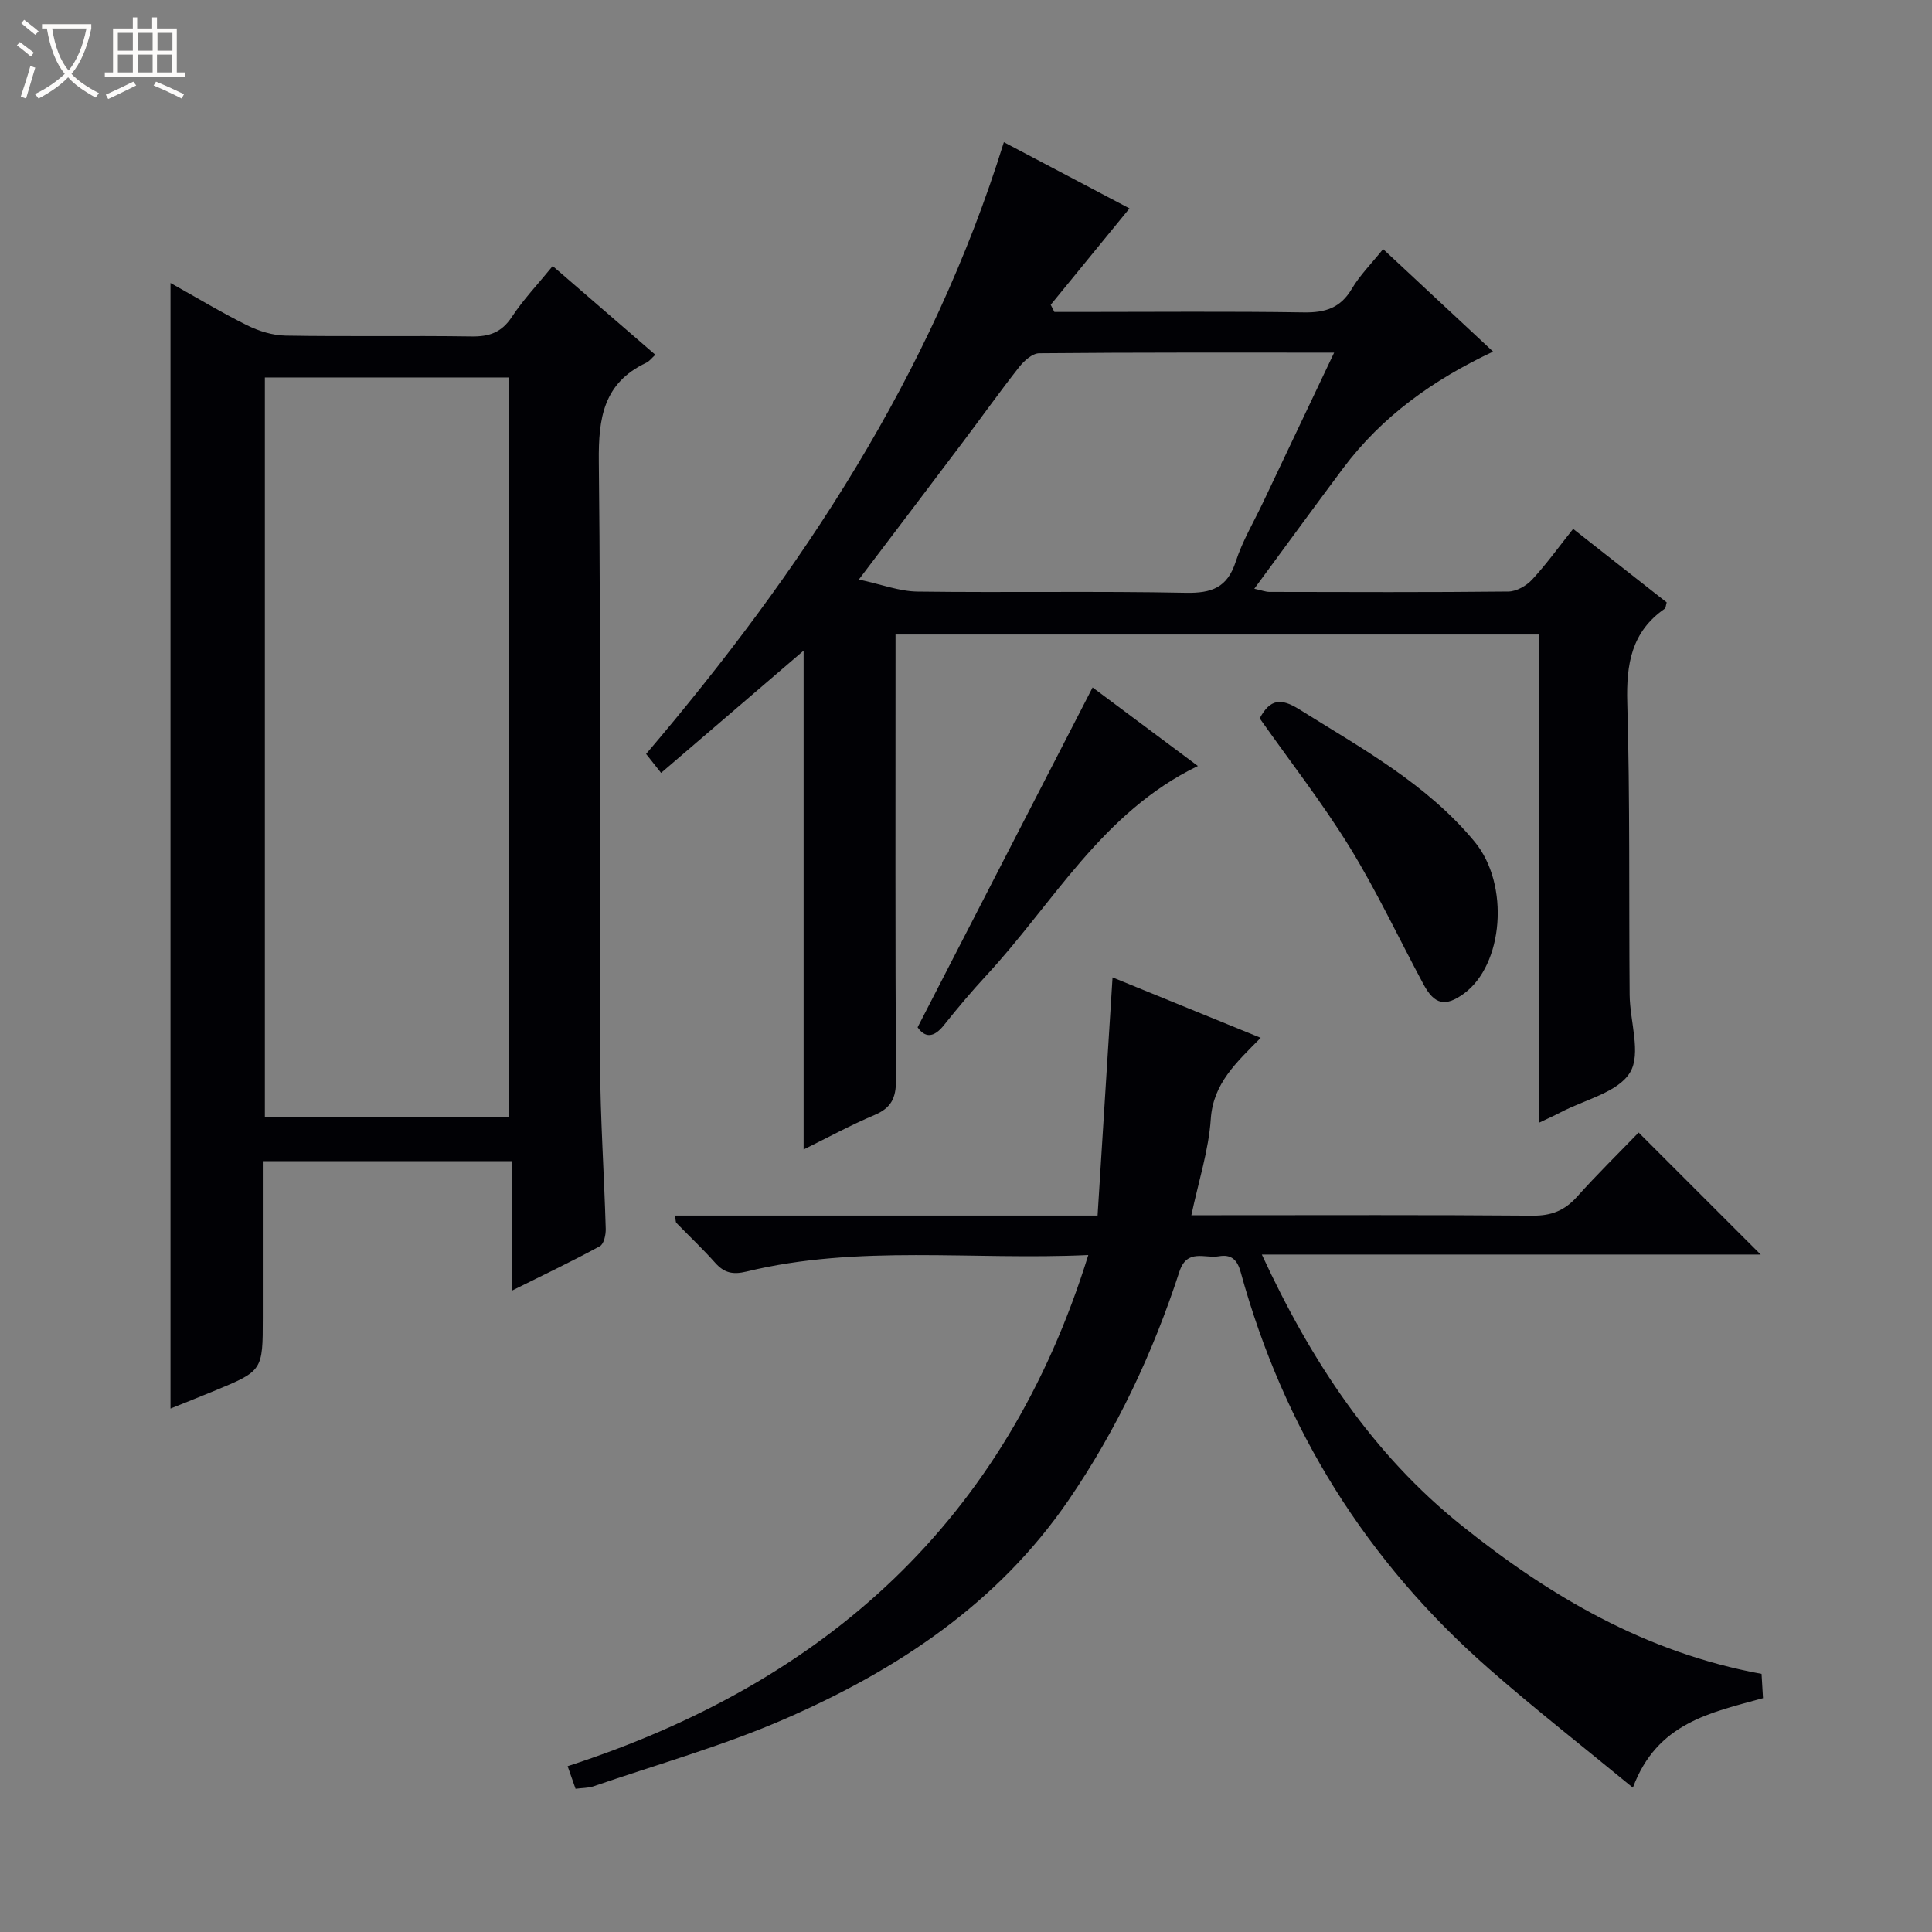
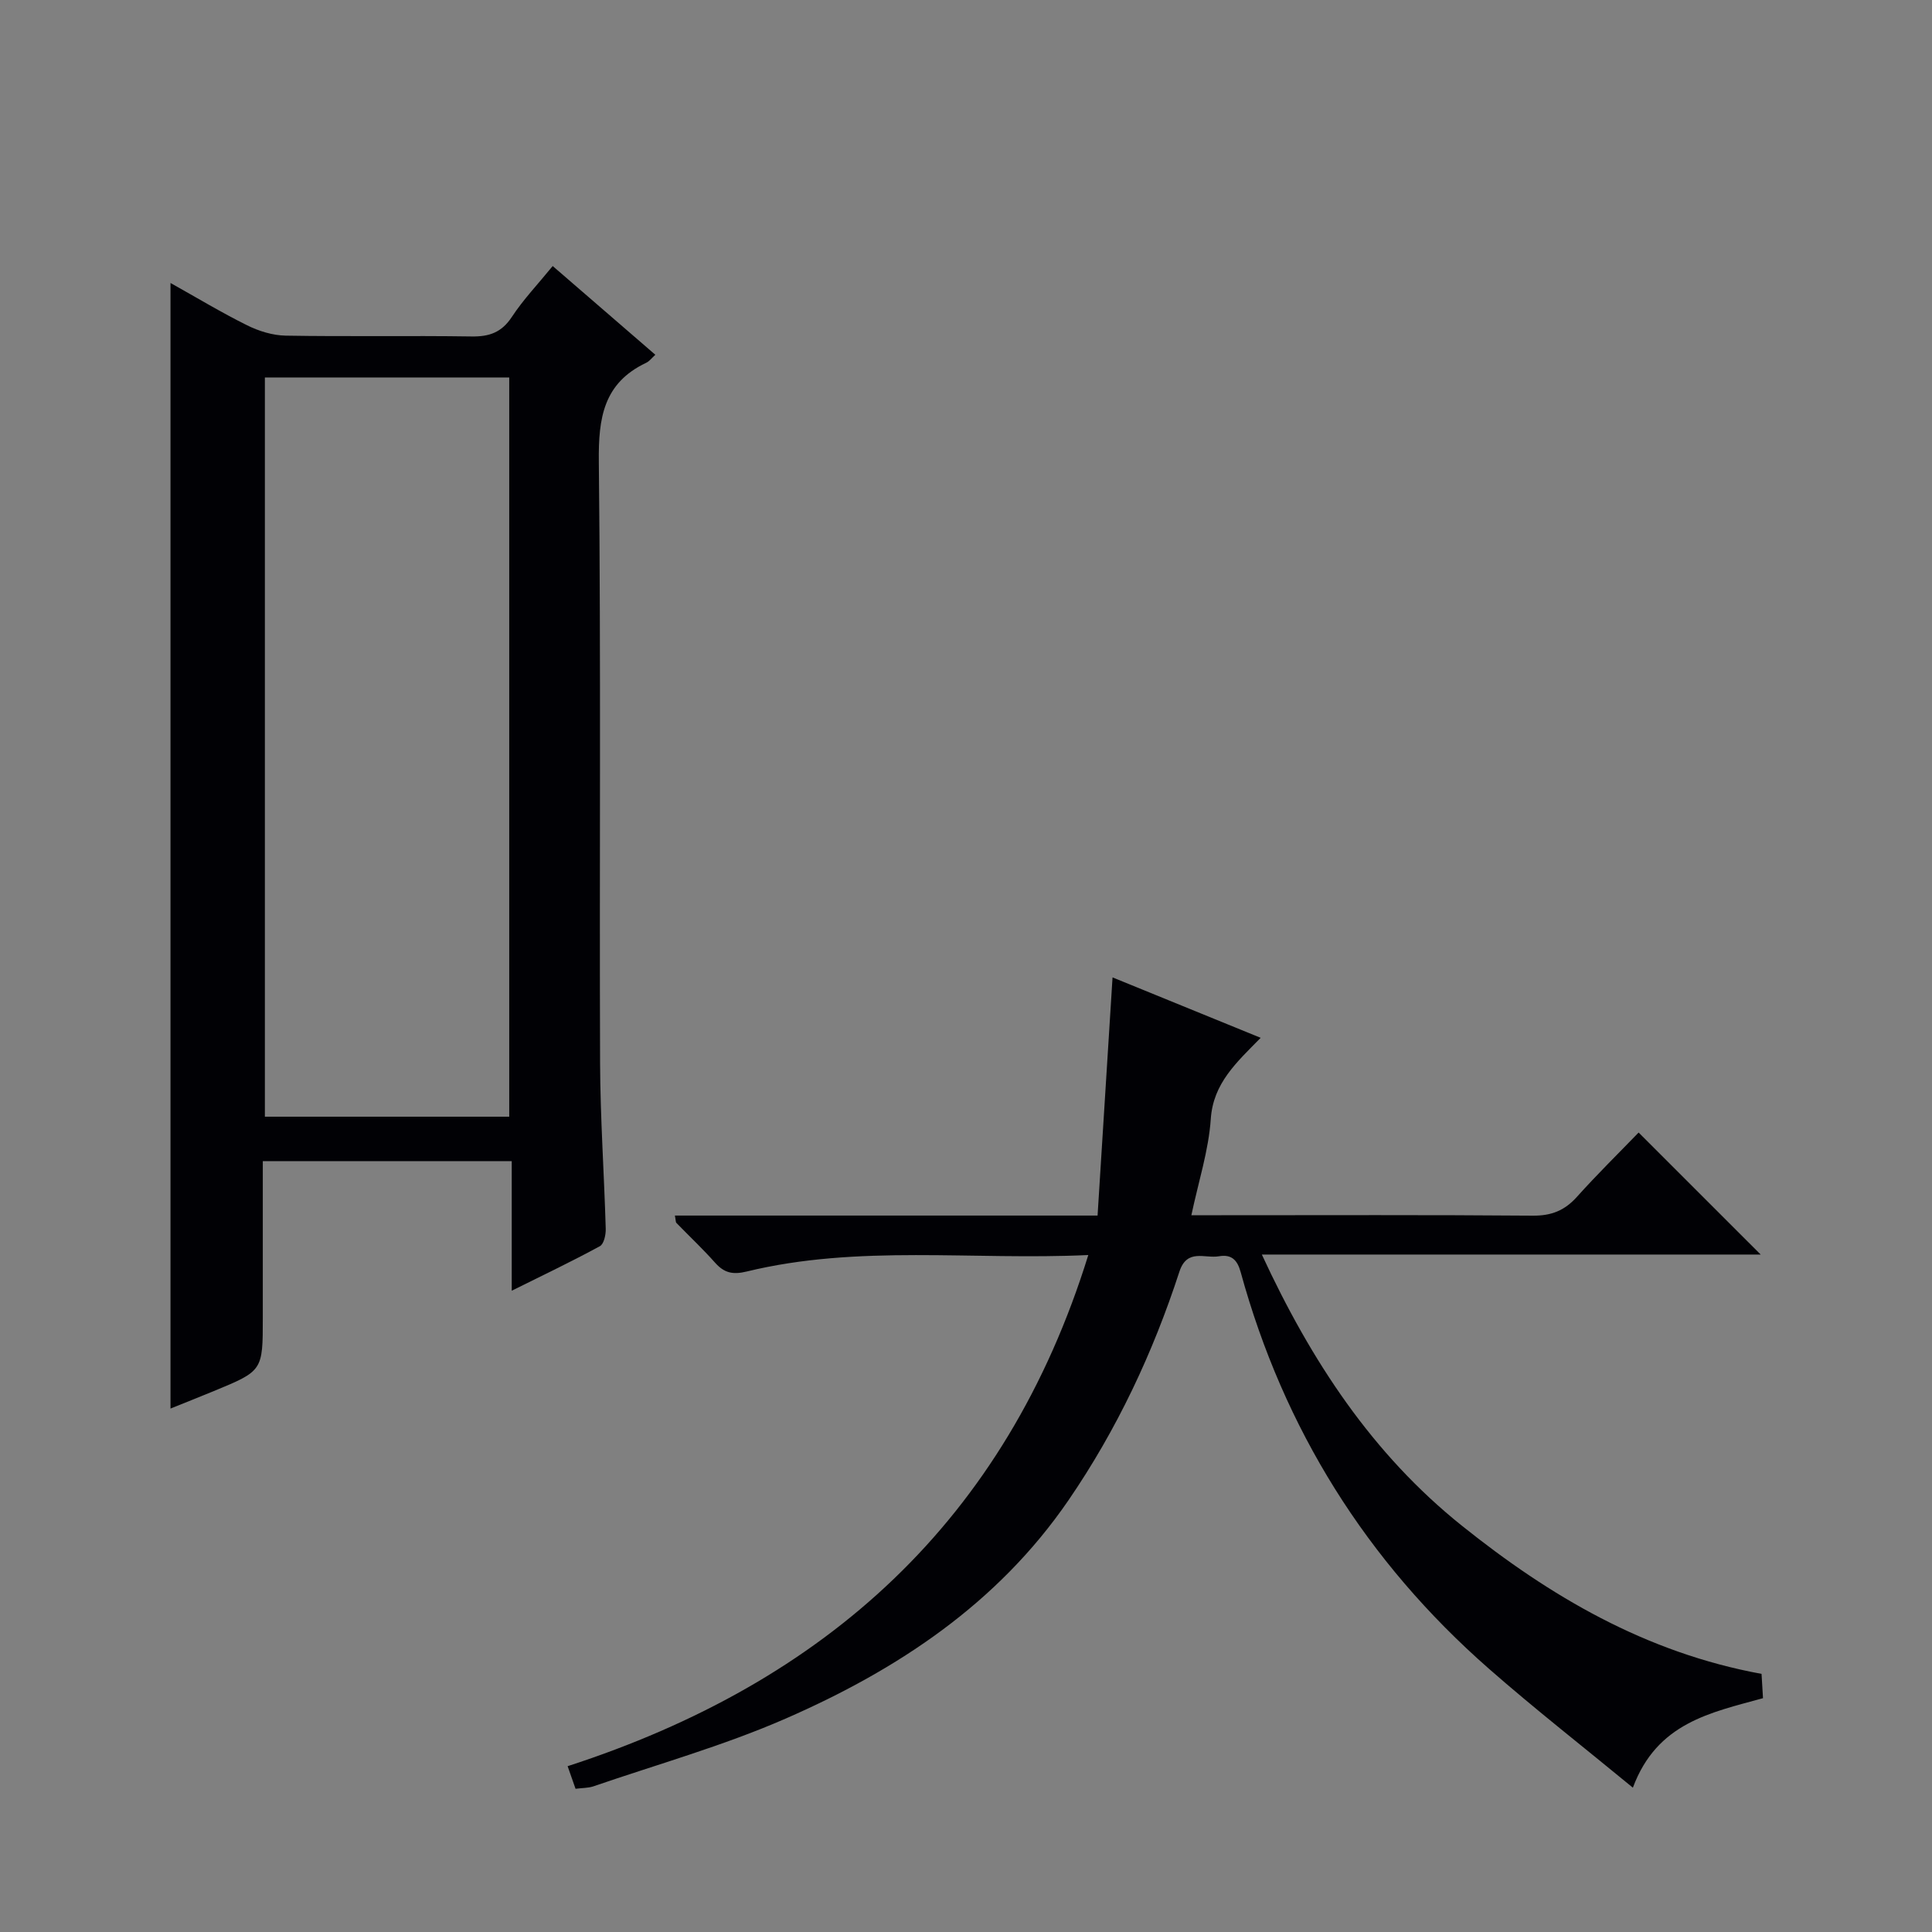
<svg xmlns="http://www.w3.org/2000/svg" enable-background="new 0 0 400 400" viewBox="0 0 400 400">
  <rect x="0" y="0" width="400" height="400" fill="#808080" stroke="none" />
-   <path d="m6.4 11.7c-1-.8-1.9-1.6-2.9-2.3l.6-.7c.9.7 1.9 1.4 2.9 2.2zm-2.1 8.3c.7-2.1 1.4-4.2 2-6.4.2.1.6.3 1 .4-.7 2.3-1.3 4.4-1.9 6.4zm3-12.8c-1.1-.9-2.1-1.7-2.9-2.4l.6-.7c1 .8 2 1.5 3 2.4zm1.4-1.3v-.9h10.2v.9c-.9 4.2-2.3 7.3-4.1 9.4 1.3 1.4 3.2 2.7 5.7 4-.2.2-.4.5-.7.9-2.5-1.4-4.4-2.7-5.7-4.2-1.4 1.5-3.5 3-6.1 4.4 0 0 0 0-.1-.1-.3-.4-.5-.7-.7-.8 2.7-1.3 4.7-2.8 6.2-4.2-1.8-2.2-3-5.3-3.7-9.4zm9.2 0h-7.1c.6 3.8 1.7 6.7 3.4 8.7 1.7-2.1 2.9-4.8 3.7-8.7z" fill="#fcfbfa" />
-   <path d="m31.6 3.6h.9v2.3h4.1v9.1h1.7v.9h-16.6v-.9h1.7v-9.1h4.1v-2.3h.9v2.3h3.1v-2.3zm-4 13.3.6.8c-1.9.9-3.8 1.9-5.8 2.8-.2-.3-.3-.6-.5-.9 2-.9 3.9-1.8 5.7-2.7zm-3.2-10.1v3.7h3.1v-3.7zm0 4.5v3.7h3.1v-3.7zm4.1-4.5v3.7h3.1v-3.7zm0 4.5v3.7h3.1v-3.7zm9.1 9.1c-2.1-1.1-4.1-2-5.8-2.7l.5-.8c2.2.9 4.1 1.8 5.8 2.6zm-1.9-13.6h-3.1v3.7h3.1zm-3.2 4.5v3.7h3.1v-3.7z" fill="#fcfbfa" />
  <g fill="#010105">
-     <path d="m318.61 232.46c0-34.18 0-67.45 0-101.09-44.46 0-88.5 0-133.2 0v5.82c0 28.82-.07 57.64.09 86.47.02 3.69-1.01 5.74-4.44 7.19-4.99 2.11-9.77 4.72-14.68 7.14 0-34.67 0-68.87 0-103.28-9.77 8.38-19.52 16.75-29.51 25.31-1.3-1.65-2.18-2.76-3.1-3.92 32.15-37.78 59.06-78.37 74.07-126.66 9.05 4.77 17.66 9.31 26.01 13.71-5.49 6.71-10.9 13.33-16.31 19.95.25.5.5.99.76 1.49h5.18c15.49 0 30.99-.15 46.48.09 4.41.07 7.57-.91 9.91-4.87 1.67-2.83 4.07-5.22 6.49-8.24 7.56 7.05 14.92 13.91 22.77 21.23-12.42 5.83-23.02 13.42-31.06 24.16-6.06 8.1-12.02 16.29-18.38 24.93 1.6.35 2.37.66 3.14.66 16.49.03 32.99.1 49.48-.08 1.67-.02 3.71-1.19 4.89-2.46 2.93-3.16 5.45-6.68 8.5-10.51 6.58 5.17 13.03 10.24 19.37 15.22-.21.72-.19 1.16-.39 1.3-6.93 4.79-8 11.52-7.77 19.5.58 20.14.32 40.31.49 60.46.05 5.47 2.44 12.16.08 16.06-2.5 4.13-9.38 5.63-14.36 8.25-1.15.61-2.34 1.14-4.51 2.17zm-42.39-159.45c-20.83 0-40.94-.06-61.06.13-1.42.01-3.15 1.57-4.16 2.86-4.01 5.09-7.77 10.39-11.68 15.57-6.88 9.14-13.8 18.24-21.5 28.41 4.65 1 8.4 2.46 12.17 2.5 18.49.24 36.99-.12 55.47.25 5.39.11 8.64-1.04 10.39-6.46 1.37-4.24 3.71-8.16 5.63-12.21 4.83-10.16 9.65-20.32 14.74-31.05z" />
    <path d="m105.95 267.23c0-9.25 0-17.83 0-26.82-17.25 0-34.11 0-51.54 0v32.42c0 10.98 0 10.99-10.13 15.17-2.89 1.19-5.79 2.34-8.98 3.63 0-77.73 0-155.01 0-233.04 5.34 2.98 10.5 6.1 15.88 8.77 2.42 1.2 5.28 2.08 7.95 2.13 12.82.22 25.66-.02 38.48.17 3.68.06 6.24-.82 8.36-4.04 2.36-3.59 5.37-6.75 8.46-10.54 7.12 6.16 14.1 12.19 21.25 18.37-.72.65-1.22 1.35-1.91 1.67-8.82 4.18-9.89 11.41-9.79 20.41.45 41.48.11 82.96.26 124.45.04 11.47.84 22.94 1.17 34.41.04 1.23-.37 3.16-1.21 3.62-5.79 3.15-11.76 5.99-18.25 9.22zm-51.11-189.08v153.05h50.59c0-51.24 0-102.1 0-153.05-17.02 0-33.65 0-50.59 0z" />
    <path d="m119.16 370.35c-.54-1.55-1.02-2.91-1.64-4.68 53.4-17.32 90.72-50.77 107.8-105.83-24.05 1.12-47.6-2.22-70.75 3.42-2.85.69-4.63.29-6.51-1.82-2.54-2.86-5.34-5.49-8.01-8.24-.18-.18-.13-.58-.32-1.53h87.51c1.05-16.64 2.06-32.68 3.1-49.31 10.05 4.1 19.97 8.15 30.67 12.51-5.01 5.1-9.83 9.4-10.33 16.79-.44 6.51-2.53 12.9-4.02 19.94h6.21c21.5 0 42.99-.09 64.49.09 3.85.03 6.59-1.07 9.12-3.89 4.2-4.68 8.7-9.1 12.78-13.32 8.77 8.77 16.97 16.97 25.27 25.26-33.85 0-68.03 0-103.28 0 10.24 22.14 22.93 41.33 41.39 56.12 18.21 14.59 38.03 26.29 62.07 30.7.09 1.46.19 3.18.3 5.03-10.79 2.99-21.94 5.05-26.94 18.53-10.18-8.39-20.23-16.23-29.8-24.62-25.32-22.2-42.48-49.62-51.4-82.12-.7-2.55-1.91-3.73-4.52-3.28-2.92.5-6.58-1.67-8.17 3.19-5.48 16.82-12.94 32.7-22.99 47.36-14.67 21.38-35.39 35.06-58.54 45.17-12.88 5.63-26.54 9.46-39.87 14.05-1.05.33-2.25.3-3.62.48z" />
-     <path d="m260.81 148.73c2.16-4.08 4.46-4.19 8.12-1.91 12.94 8.1 26.45 15.44 36.38 27.46 7.32 8.86 5.98 25.53-2.29 31.48-3.8 2.73-6.03 2.25-8.31-1.99-5.09-9.47-9.67-19.26-15.29-28.4-5.64-9.15-12.29-17.67-18.61-26.64z" />
-     <path d="m226.21 142.33c6.69 4.99 13.99 10.44 21.8 16.26-19.86 9.6-29.92 28.42-43.84 43.41-3.05 3.29-5.94 6.74-8.74 10.25-2.13 2.68-3.94 2.61-5.45.44 12.14-23.59 24.13-46.87 36.23-70.36z" />
  </g>
</svg>